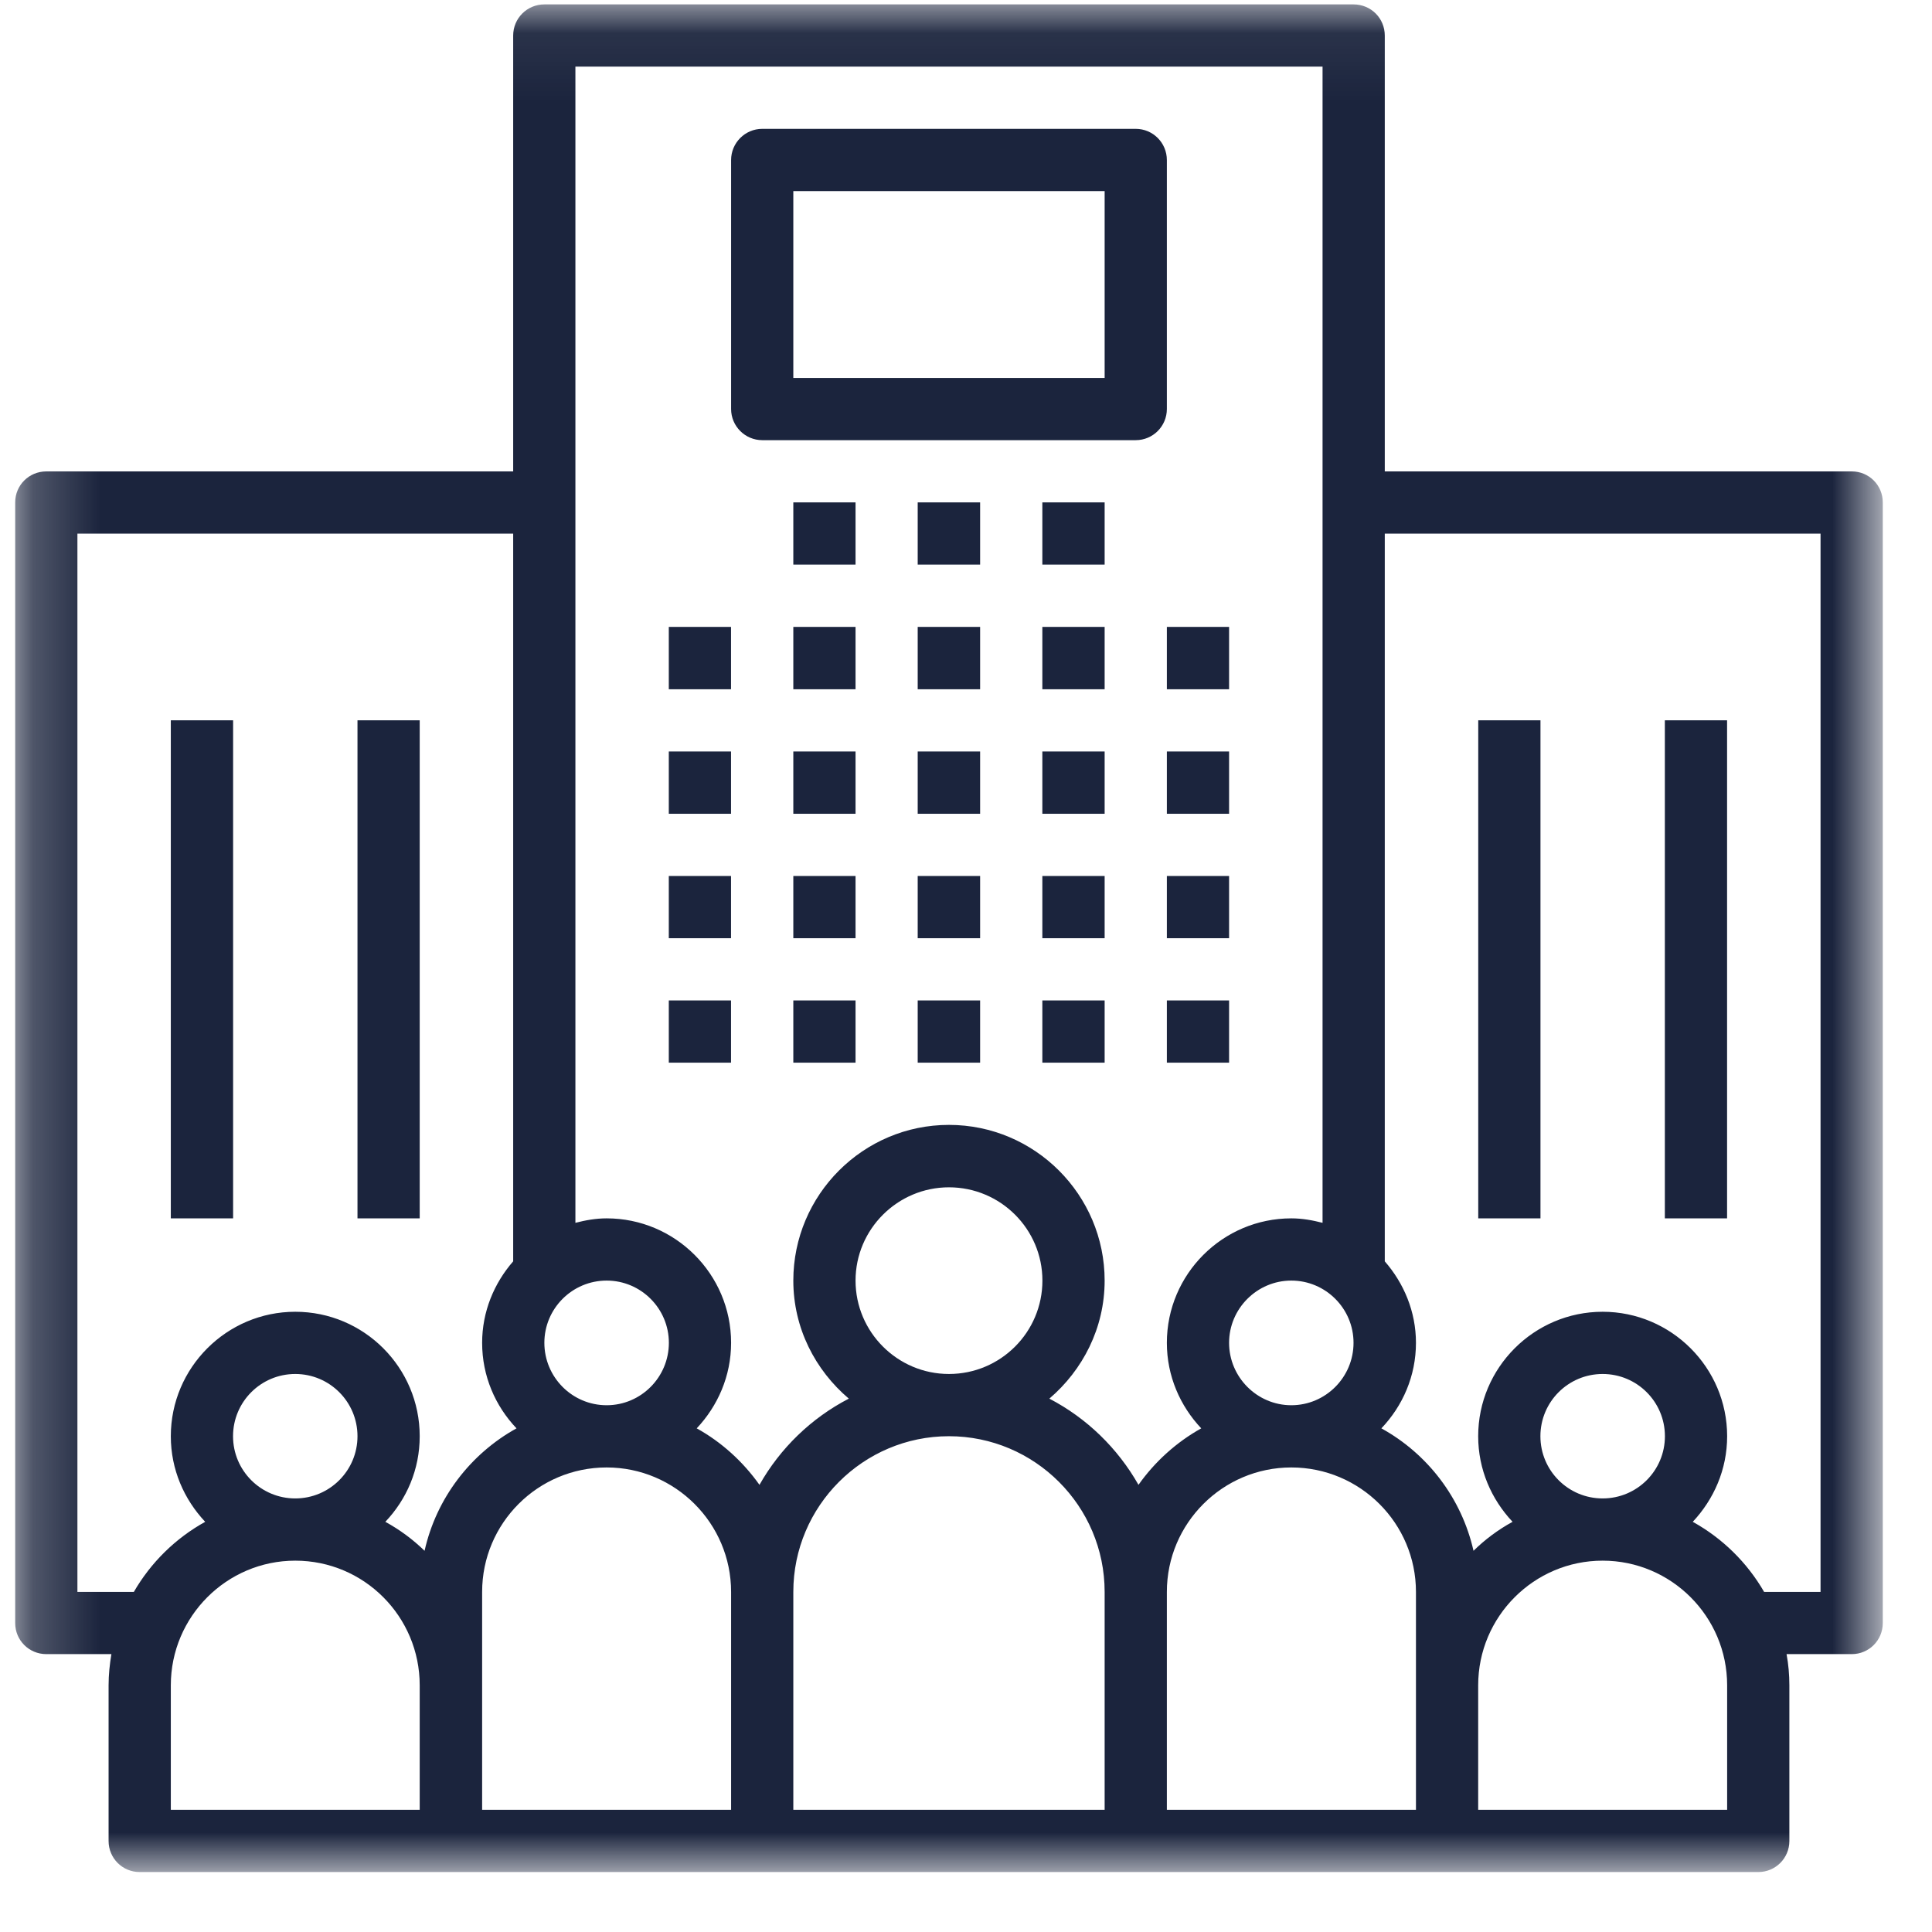
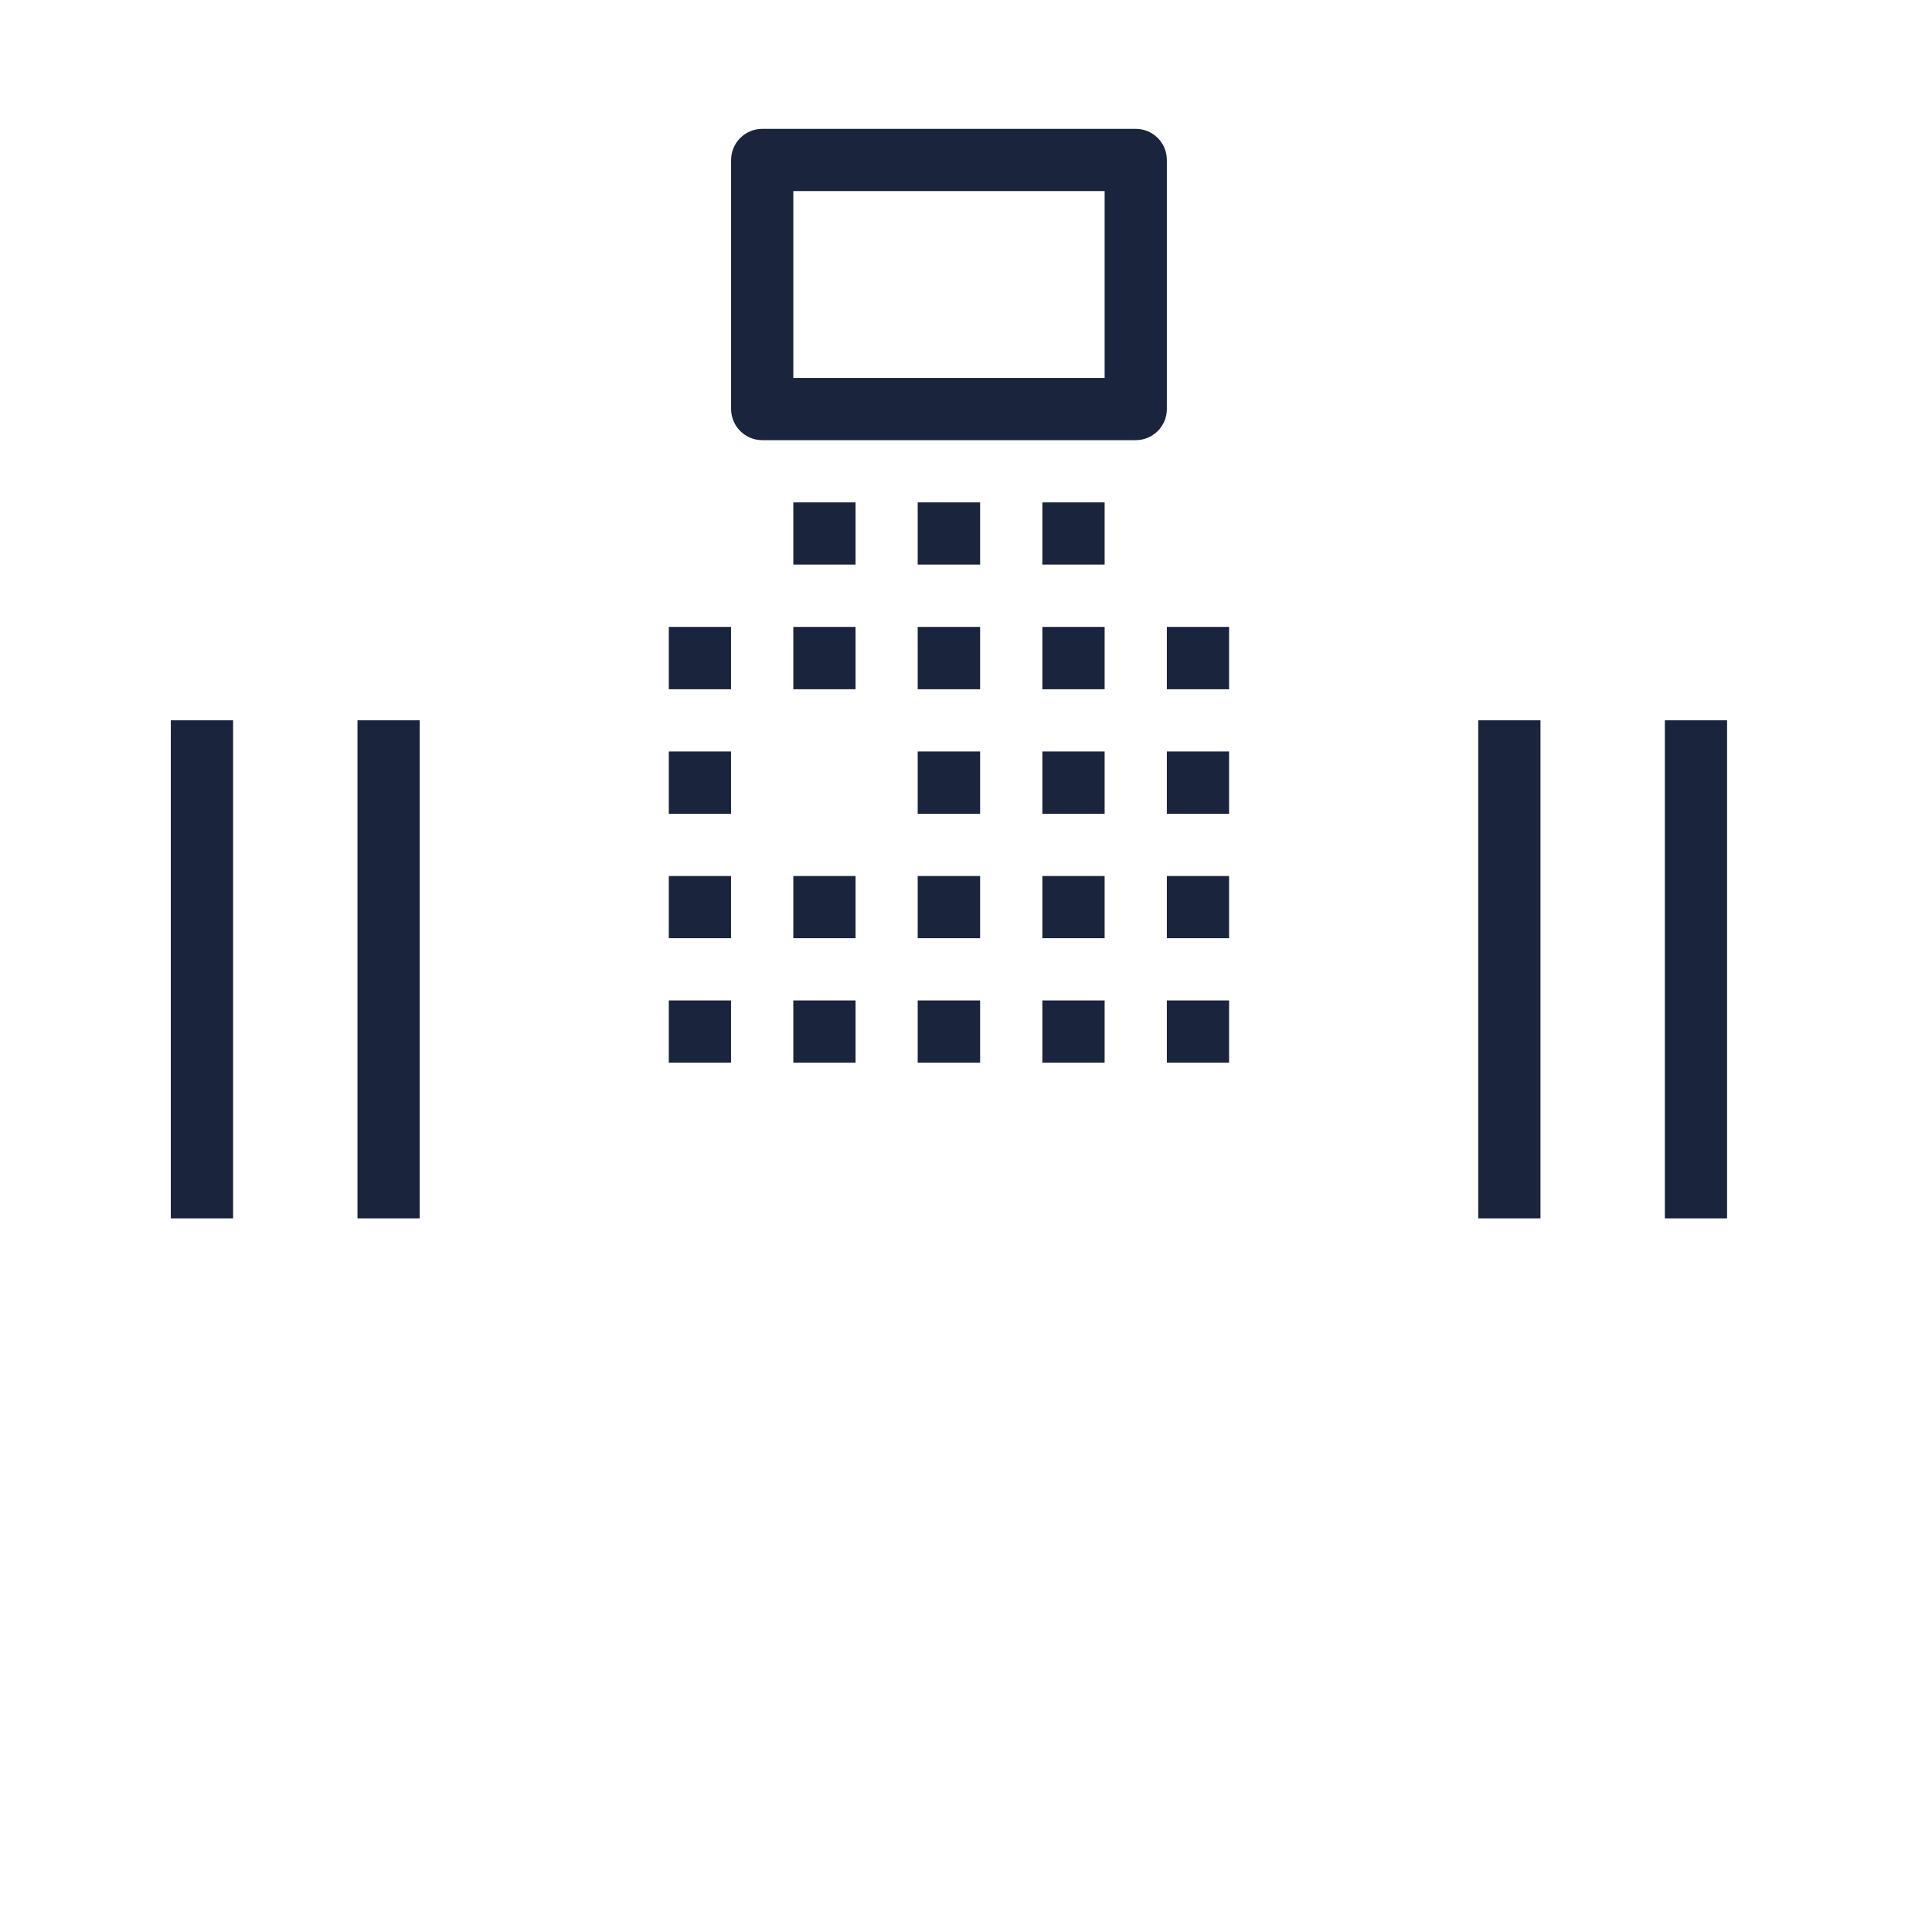
<svg xmlns="http://www.w3.org/2000/svg" width="29" height="29" viewBox="0 0 29 29" fill="none">
  <path d="M10.039 9.41H10.973V10.346H10.039V9.41Z" fill="#1B243D" />
  <path d="M10.039 11.28H10.973V12.215H10.039V11.28Z" fill="#1B243D" />
  <path d="M10.039 13.149H10.973V14.083H10.039V13.149Z" fill="#1B243D" />
  <path d="M10.039 15.017H10.973V15.951H10.039V15.017Z" fill="#1B243D" />
  <path d="M11.908 9.41H12.842V10.346H11.908V9.41Z" fill="#1B243D" />
-   <path d="M11.908 11.28H12.842V12.215H11.908V11.28Z" fill="#1B243D" />
  <path d="M11.908 13.149H12.842V14.083H11.908V13.149Z" fill="#1B243D" />
  <path d="M11.908 15.017H12.842V15.951H11.908V15.017Z" fill="#1B243D" />
  <path d="M13.775 9.41H14.712V10.346H13.775V9.41Z" fill="#1B243D" />
  <path d="M13.775 11.28H14.712V12.215H13.775V11.28Z" fill="#1B243D" />
  <path d="M13.775 13.149H14.712V14.083H13.775V13.149Z" fill="#1B243D" />
  <path d="M13.775 15.017H14.712V15.951H13.775V15.017Z" fill="#1B243D" />
  <path d="M15.646 9.41H16.581V10.346H15.646V9.41Z" fill="#1B243D" />
  <path d="M11.908 7.541H12.842V8.475H11.908V7.541Z" fill="#1B243D" />
  <path d="M13.775 7.541H14.712V8.475H13.775V7.541Z" fill="#1B243D" />
  <path d="M15.646 7.541H16.581V8.475H15.646V7.541Z" fill="#1B243D" />
  <path d="M15.646 11.28H16.581V12.215H15.646V11.28Z" fill="#1B243D" />
  <path d="M15.646 13.149H16.581V14.083H15.646V13.149Z" fill="#1B243D" />
  <path d="M15.646 15.017H16.581V15.951H15.646V15.017Z" fill="#1B243D" />
  <path d="M17.515 9.41H18.449V10.346H17.515V9.41Z" fill="#1B243D" />
  <path d="M17.515 11.28H18.449V12.215H17.515V11.28Z" fill="#1B243D" />
  <path d="M17.515 13.149H18.449V14.083H17.515V13.149Z" fill="#1B243D" />
  <path d="M17.515 15.017H18.449V15.951H17.515V15.017Z" fill="#1B243D" />
  <mask id="mask0_509_8232" style="mask-type:luminance" maskUnits="userSpaceOnUse" x="0" y="0" width="29" height="29">
-     <path d="M0.228 0.066H28.219V28.058H0.228V0.066Z" fill="white" />
-   </mask>
+     </mask>
  <g mask="url(#mask0_509_8232)">
    <path d="M27.796 7.076H20.786V0.534C20.786 0.273 20.578 0.066 20.317 0.066H8.171C7.913 0.066 7.703 0.273 7.703 0.534V7.076H0.696C0.435 7.076 0.228 7.283 0.228 7.541V24.363C0.228 24.621 0.435 24.829 0.696 24.829H1.672C1.647 24.98 1.63 25.137 1.63 25.297V27.634C1.63 27.892 1.838 28.1 2.096 28.1H26.393C26.651 28.1 26.859 27.892 26.859 27.634V25.297C26.859 25.137 26.845 24.98 26.817 24.829H27.796C28.054 24.829 28.261 24.621 28.261 24.363V7.541C28.261 7.283 28.054 7.076 27.796 7.076ZM20.317 20.156C20.317 20.672 19.899 21.093 19.383 21.093C18.87 21.093 18.449 20.672 18.449 20.156C18.449 19.642 18.87 19.222 19.383 19.222C19.899 19.222 20.317 19.642 20.317 20.156ZM9.106 19.222C9.622 19.222 10.04 19.642 10.04 20.156C10.04 20.672 9.622 21.093 9.106 21.093C8.589 21.093 8.171 20.672 8.171 20.156C8.171 19.642 8.589 19.222 9.106 19.222ZM6.3 27.166H2.564V25.297C2.564 24.265 3.403 23.426 4.432 23.426C5.465 23.426 6.3 24.265 6.3 25.297V27.166ZM3.498 21.558C3.498 21.042 3.916 20.624 4.432 20.624C4.948 20.624 5.366 21.042 5.366 21.558C5.366 22.074 4.948 22.492 4.432 22.492C3.916 22.492 3.498 22.074 3.498 21.558ZM6.373 23.278C6.197 23.107 6 22.961 5.784 22.843C6.104 22.506 6.3 22.058 6.3 21.558C6.3 20.529 5.465 19.69 4.432 19.69C3.403 19.69 2.564 20.529 2.564 21.558C2.564 22.058 2.763 22.506 3.08 22.843C2.634 23.09 2.264 23.454 2.009 23.895H1.162V8.01H7.703V18.933C7.417 19.261 7.237 19.687 7.237 20.156C7.237 20.655 7.434 21.104 7.753 21.44C7.063 21.822 6.55 22.487 6.373 23.278ZM10.974 27.166H7.237V23.895C7.237 22.865 8.073 22.027 9.106 22.027C10.135 22.027 10.974 22.865 10.974 23.895V27.166ZM16.581 27.166H11.908V23.895C11.908 22.607 12.957 21.558 14.244 21.558C15.532 21.558 16.581 22.607 16.581 23.895V27.166ZM12.842 19.222C12.842 18.45 13.473 17.822 14.244 17.822C15.019 17.822 15.647 18.45 15.647 19.222C15.647 19.996 15.019 20.624 14.244 20.624C13.473 20.624 12.842 19.996 12.842 19.222ZM17.089 22.288C16.777 21.738 16.312 21.286 15.751 20.994C16.253 20.565 16.581 19.934 16.581 19.222C16.581 17.934 15.532 16.885 14.244 16.885C12.957 16.885 11.908 17.934 11.908 19.222C11.908 19.934 12.236 20.565 12.741 20.994C12.177 21.286 11.711 21.738 11.4 22.288C11.153 21.94 10.833 21.648 10.458 21.44C10.774 21.104 10.974 20.655 10.974 20.156C10.974 19.126 10.135 18.288 9.106 18.288C8.943 18.288 8.789 18.316 8.637 18.355V1H19.852V18.355C19.7 18.316 19.546 18.288 19.383 18.288C18.354 18.288 17.515 19.126 17.515 20.156C17.515 20.655 17.714 21.104 18.031 21.44C17.658 21.648 17.335 21.94 17.089 22.288ZM21.254 25.297V27.166H17.515V23.895C17.515 22.865 18.354 22.027 19.383 22.027C20.416 22.027 21.254 22.865 21.254 23.895V25.297ZM25.925 27.166H22.188V25.297C22.188 24.265 23.027 23.426 24.056 23.426C25.086 23.426 25.925 24.265 25.925 25.297V27.166ZM23.122 21.558C23.122 21.042 23.54 20.624 24.056 20.624C24.573 20.624 24.991 21.042 24.991 21.558C24.991 22.074 24.573 22.492 24.056 22.492C23.54 22.492 23.122 22.074 23.122 21.558ZM27.327 23.895H26.48C26.225 23.454 25.855 23.09 25.409 22.843C25.725 22.506 25.925 22.058 25.925 21.558C25.925 20.529 25.086 19.69 24.056 19.69C23.027 19.69 22.188 20.529 22.188 21.558C22.188 22.058 22.387 22.506 22.704 22.843C22.488 22.961 22.292 23.107 22.118 23.278C21.939 22.487 21.428 21.822 20.735 21.44C21.055 21.104 21.254 20.655 21.254 20.156C21.254 19.687 21.072 19.261 20.786 18.933V8.01H27.327V23.895Z" fill="#1B243D" />
  </g>
  <path d="M22.189 10.812H23.123V18.288H22.189V10.812Z" fill="#1B243D" />
  <path d="M24.99 10.812H25.924V18.288H24.99V10.812Z" fill="#1B243D" />
  <path d="M2.564 10.812H3.499V18.288H2.564V10.812Z" fill="#1B243D" />
  <path d="M5.366 10.812H6.3V18.288H5.366V10.812Z" fill="#1B243D" />
  <path d="M11.442 6.607H17.047C17.307 6.607 17.515 6.397 17.515 6.139V2.403C17.515 2.144 17.307 1.934 17.047 1.934H11.442C11.184 1.934 10.974 2.144 10.974 2.403V6.139C10.974 6.397 11.184 6.607 11.442 6.607ZM11.908 2.868H16.581V5.673H11.908V2.868Z" fill="#1B243D" />
</svg>